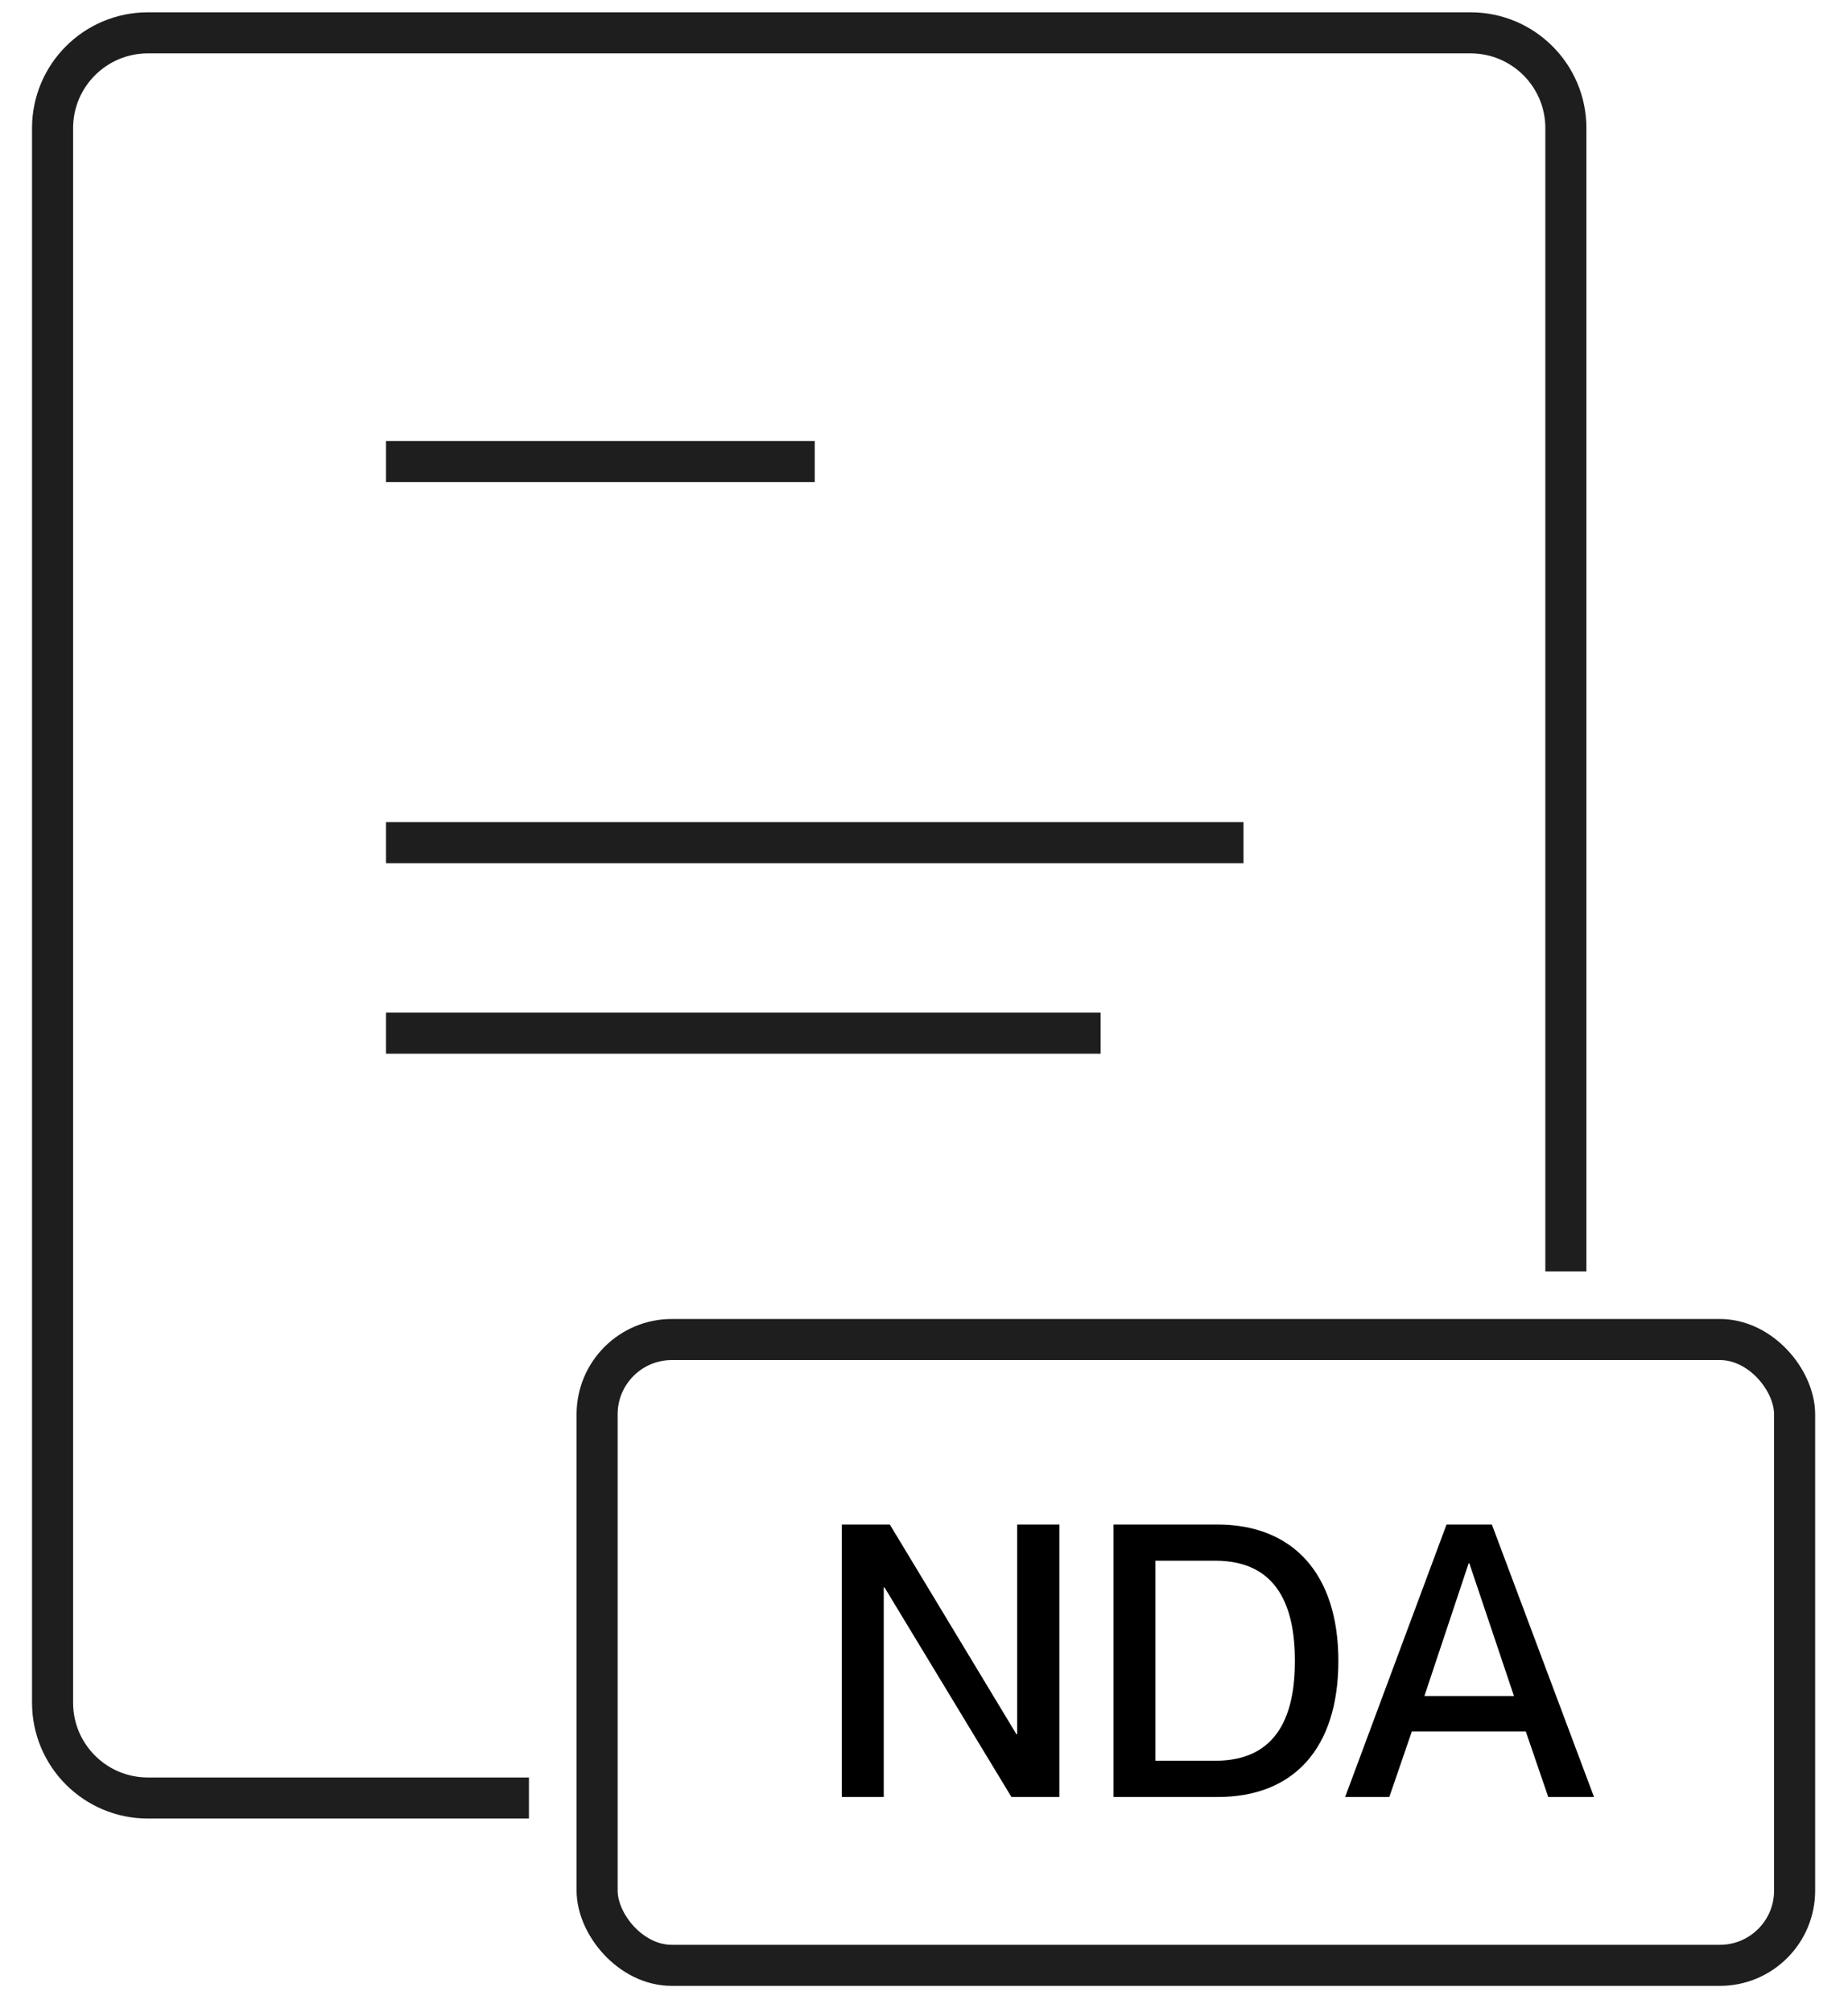
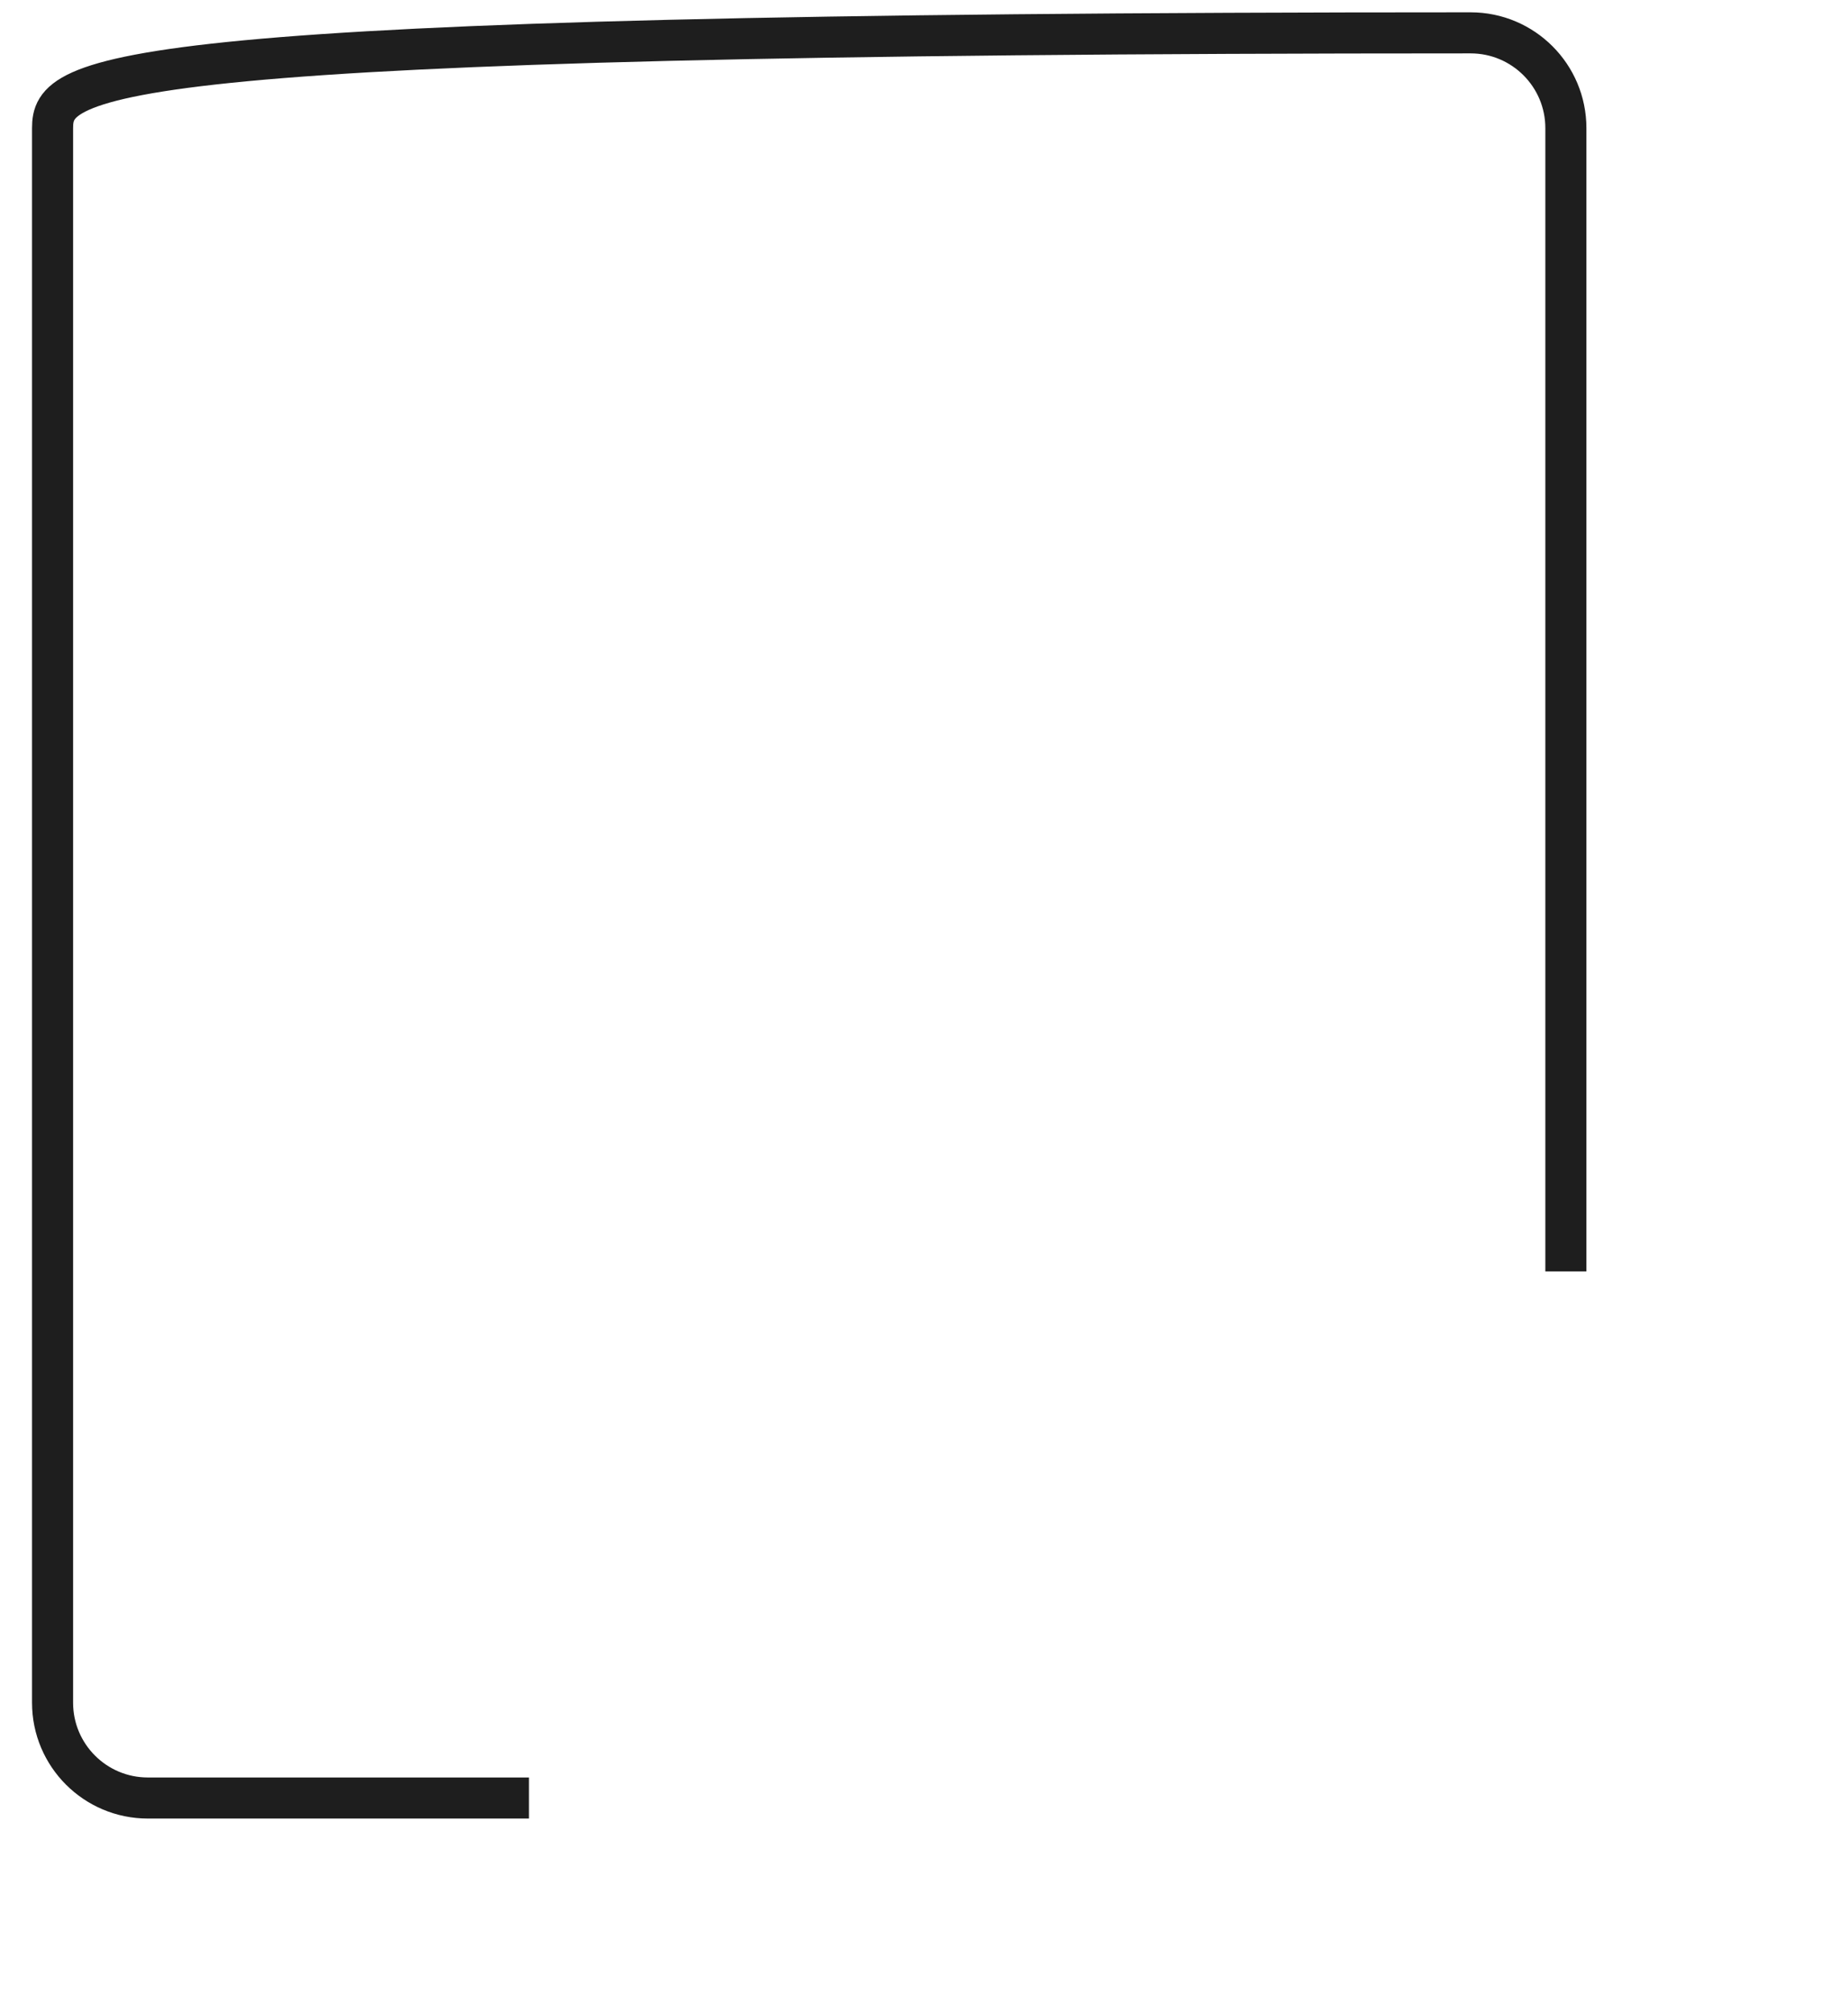
<svg xmlns="http://www.w3.org/2000/svg" width="45" height="49" viewBox="0 0 45 49" fill="none">
-   <path d="M38.13 30.96V3.12C38.13 1.839 37.092 0.8 35.81 0.8H3.6C2.319 0.8 1.28 1.839 1.28 3.12V41.465C1.28 42.746 2.319 43.785 3.6 43.785H12.88" stroke="#1E1E1E" />
-   <rect x="14.54" y="32.62" width="29.16" height="15.24" rx="1.82" stroke="#1E1E1E" />
-   <path d="M9.4 20.52H30.28" stroke="#1E1E1E" />
-   <path d="M19.84 11.24H9.4" stroke="#1E1E1E" />
-   <path d="M26.8 25.16H9.4" stroke="#1E1E1E" />
-   <path d="M21.52 43.76H20.499V37.125H21.668L24.749 42.229H24.768V37.125H25.798V43.76H24.629L21.538 38.656H21.52V43.76ZM29.657 43.76H27.115V37.125H29.639C31.476 37.125 32.59 38.313 32.59 40.447C32.59 42.581 31.495 43.76 29.657 43.76ZM28.135 42.878H29.592C31.133 42.878 31.532 41.728 31.532 40.447C31.532 39.166 31.133 38.006 29.592 38.006H28.135V42.878ZM33.831 43.76H32.755L35.224 37.125H36.328L38.815 43.76H37.701L37.154 42.164H34.379L33.831 43.76ZM35.762 38.071L34.685 41.301H36.866L35.78 38.071H35.762Z" fill="black" />
+   <path d="M38.13 30.96V3.12C38.13 1.839 37.092 0.8 35.81 0.8C2.319 0.8 1.28 1.839 1.28 3.12V41.465C1.28 42.746 2.319 43.785 3.6 43.785H12.88" stroke="#1E1E1E" />
</svg>